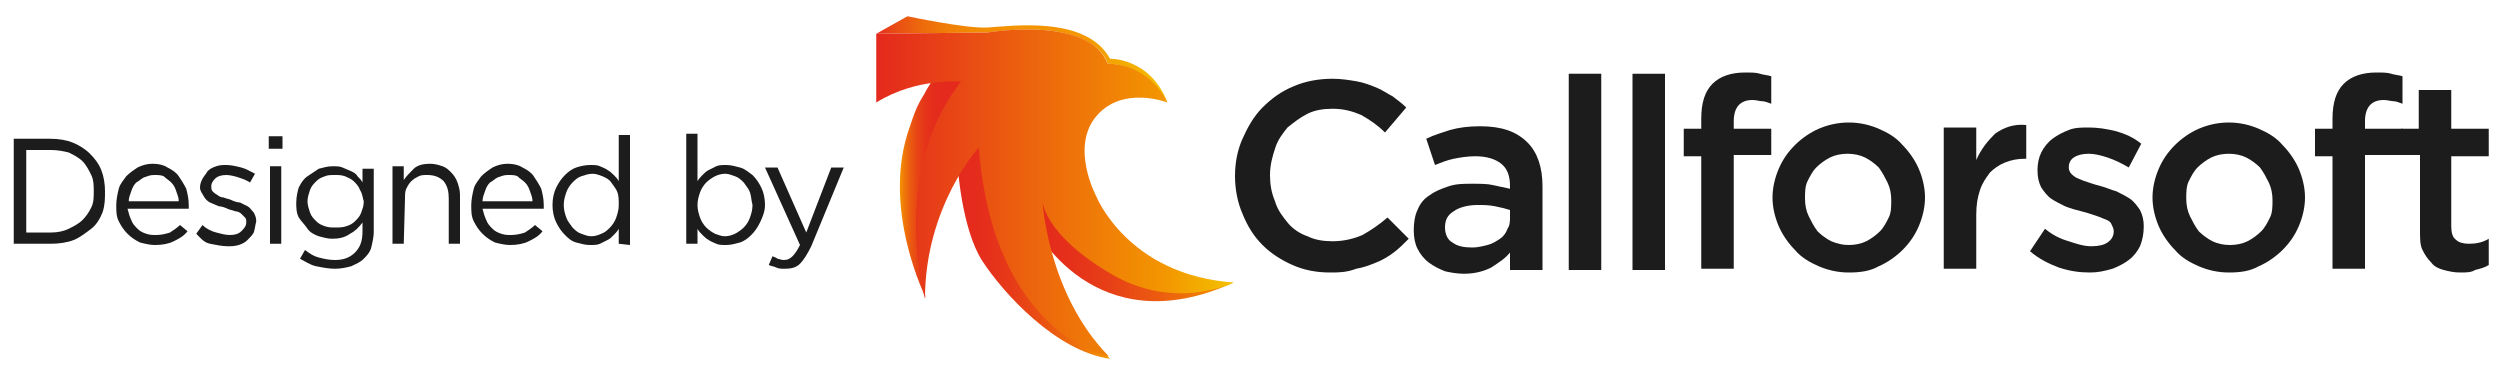
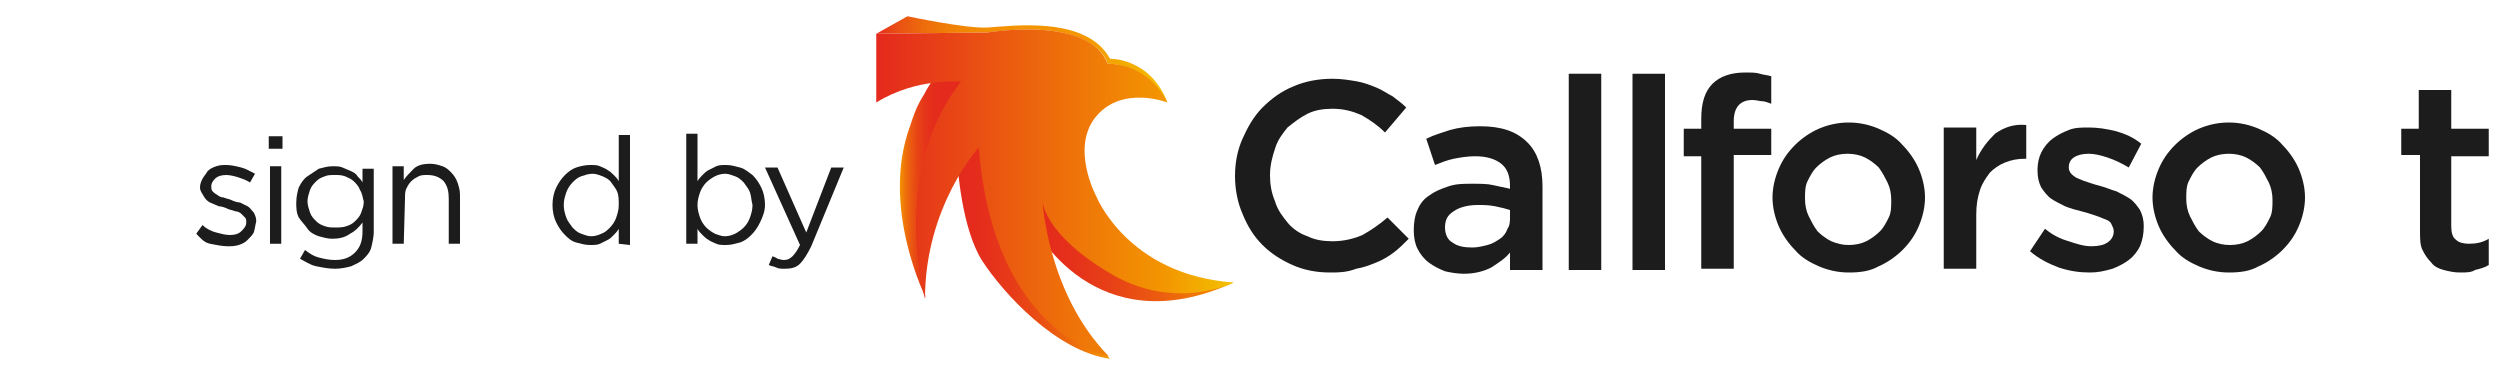
<svg xmlns="http://www.w3.org/2000/svg" version="1.1" id="katman_1" x="0px" y="0px" viewBox="0 0 200 30" style="enable-background:new 0 0 200 30;" xml:space="preserve">
  <style type="text/css">
	.st0{fill:url(#SVGID_1_);}
	.st1{fill:url(#SVGID_2_);}
	.st2{fill:url(#SVGID_3_);}
	.st3{fill:url(#SVGID_4_);}
	.st4{fill:url(#SVGID_5_);}
	.st5{fill:#1C1C1C;}
</style>
  <g>
    <g>
      <g>
        <linearGradient id="SVGID_1_" gradientUnits="userSpaceOnUse" x1="71.95" y1="17.3" x2="77.76" y2="17.3" gradientTransform="matrix(1 0 0 -1 0 32)">
          <stop offset="0" style="stop-color:#F39600" />
          <stop offset="1.193247e-02" style="stop-color:#F29002" />
          <stop offset="8.751214e-02" style="stop-color:#EE710A" />
          <stop offset="0.17" style="stop-color:#EA5611" />
          <stop offset="0.26" style="stop-color:#E74216" />
          <stop offset="0.362" style="stop-color:#E5341A" />
          <stop offset="0.486" style="stop-color:#E42C1C" />
          <stop offset="0.694" style="stop-color:#E4291D" />
        </linearGradient>
        <path class="st0" d="M74.1,23.9c0,0-3.7-7.3-1.3-13.8L73,9.5c0.2-0.6,0.5-1.3,0.9-1.9c0.3-0.6,0.7-1.2,0.9-1.4l0.6-0.7l2.4,0.3     l-1.9,6.4C75.8,12.2,72.8,20.5,74.1,23.9z" />
        <linearGradient id="SVGID_2_" gradientUnits="userSpaceOnUse" x1="76.6" y1="12.25" x2="88.8" y2="12.25" gradientTransform="matrix(1 0 0 -1 0 32)">
          <stop offset="0" style="stop-color:#E4291D" />
          <stop offset="0.17" style="stop-color:#E52E1C" />
          <stop offset="0.371" style="stop-color:#E73C18" />
          <stop offset="0.588" style="stop-color:#EA5411" />
          <stop offset="0.816" style="stop-color:#EF7509" />
          <stop offset="1" style="stop-color:#F39600" />
        </linearGradient>
        <path class="st1" d="M76.6,13.1c0,0,0.3,5.2,2,7.8s5.9,7.2,10.2,7.8c0,0-8-8.3-10-17.9L76.6,13.1z" />
        <linearGradient id="SVGID_3_" gradientUnits="userSpaceOnUse" x1="82.7" y1="12.653" x2="98.723" y2="12.653" gradientTransform="matrix(1 0 0 -1 0 32)">
          <stop offset="0" style="stop-color:#E4291D" />
          <stop offset="0.161" style="stop-color:#E52F1B" />
          <stop offset="0.372" style="stop-color:#E73F17" />
          <stop offset="0.611" style="stop-color:#EB5A10" />
          <stop offset="0.869" style="stop-color:#F08006" />
          <stop offset="1" style="stop-color:#F39600" />
        </linearGradient>
        <path class="st2" d="M82.7,18.1c0,0,4.8,9.6,16,4.5c0,0-6.7,1.6-10.6-2.6S83,14.6,83,14.6L82.7,18.1z" />
        <linearGradient id="SVGID_4_" gradientUnits="userSpaceOnUse" x1="70.139" y1="27.25" x2="93.439" y2="27.25" gradientTransform="matrix(1 0 0 -1 0 32)">
          <stop offset="2.905634e-03" style="stop-color:#E5301D" />
          <stop offset="1.085133e-02" style="stop-color:#E6341C" />
          <stop offset="8.059194e-02" style="stop-color:#EA5213" />
          <stop offset="0.158" style="stop-color:#ED6B0C" />
          <stop offset="0.243" style="stop-color:#F07E07" />
          <stop offset="0.343" style="stop-color:#F28C03" />
          <stop offset="0.469" style="stop-color:#F39401" />
          <stop offset="0.705" style="stop-color:#F39600" />
          <stop offset="1" style="stop-color:#F3C000" />
        </linearGradient>
        <path class="st3" d="M72.6,1.3c0,0,4.7,1,6.4,0.9c1.8-0.1,7.9-1,9.8,2.5c0,0,3.2-0.1,4.6,3.5c0,0-1.8-3.1-4.8-3.1     c0,0-0.7-3.7-9.6-2.5l-8.9,0.1L72.6,1.3z" />
        <linearGradient id="SVGID_5_" gradientUnits="userSpaceOnUse" x1="70.139" y1="16.572" x2="98.708" y2="16.572" gradientTransform="matrix(1 0 0 -1 0 32)">
          <stop offset="0" style="stop-color:#E4291D" />
          <stop offset="0.807" style="stop-color:#F39600" />
          <stop offset="1" style="stop-color:#F3C200" />
        </linearGradient>
        <path class="st4" d="M70.1,8.2V2.7L79,2.6c0,0,8.2-1.4,9.6,2.5c0,0,3.1-0.2,4.8,3.1c0,0-3.6-1.4-5.7,1.1s0,6.4,0,6.4     s2.5,6.3,11,6.9c0,0-4.8,2.4-10-0.8c-5.2-3.1-5.3-5.7-5.3-5.7s0.4,7.4,5.3,12.4c0,0-9.2-1.6-10.4-16.7c0,0-4.3,4.7-4.3,12.1     c0,0-2.9-10,2.9-17.4C77,6.6,73.5,6.1,70.1,8.2z" />
      </g>
      <g>
        <path class="st5" d="M106.4,21.8c-1.1,0-2.1-0.2-3-0.6s-1.7-0.9-2.4-1.6c-0.7-0.7-1.2-1.5-1.6-2.5c-0.4-0.9-0.6-2-0.6-3l0,0     c0-1.1,0.2-2.1,0.6-3s0.9-1.8,1.6-2.5s1.5-1.3,2.5-1.7c0.9-0.4,2-0.6,3.1-0.6c0.7,0,1.3,0.1,1.9,0.2s1.1,0.3,1.6,0.5     s0.9,0.5,1.3,0.7c0.4,0.3,0.8,0.6,1.1,0.9l-1.7,2c-0.6-0.6-1.2-1-1.9-1.4c-0.7-0.3-1.4-0.5-2.3-0.5c-0.7,0-1.4,0.1-2,0.4     c-0.6,0.3-1.1,0.7-1.6,1.1c-0.4,0.5-0.8,1-1,1.7c-0.2,0.6-0.4,1.3-0.4,2.1l0,0c0,0.7,0.1,1.4,0.4,2.1c0.2,0.7,0.6,1.2,1,1.7     s1,0.9,1.6,1.1c0.6,0.3,1.3,0.4,2,0.4c0.9,0,1.7-0.2,2.4-0.5c0.7-0.4,1.3-0.8,2-1.4l1.7,1.7c-0.4,0.4-0.8,0.8-1.2,1.1     c-0.4,0.3-0.9,0.6-1.4,0.8c-0.5,0.2-1,0.4-1.6,0.5C107.7,21.8,107.1,21.8,106.4,21.8z" />
        <path class="st5" d="M120.8,21.6v-1.4c-0.4,0.5-0.9,0.8-1.5,1.2c-0.6,0.3-1.3,0.5-2.2,0.5c-0.5,0-1.1-0.1-1.5-0.2     c-0.5-0.2-0.9-0.4-1.3-0.7c-0.4-0.3-0.7-0.7-0.9-1.1c-0.2-0.4-0.3-0.9-0.3-1.5l0,0c0-0.6,0.1-1.2,0.3-1.6c0.2-0.5,0.5-0.9,1-1.2     c0.4-0.3,0.9-0.5,1.5-0.7s1.2-0.2,1.8-0.2c0.7,0,1.3,0,1.7,0.1c0.5,0.1,0.9,0.2,1.4,0.3v-0.2c0-0.8-0.2-1.4-0.7-1.8     c-0.5-0.4-1.2-0.6-2.1-0.6c-0.6,0-1.2,0.1-1.7,0.2c-0.5,0.1-1,0.3-1.5,0.5l-0.7-2.1c0.6-0.3,1.3-0.5,1.9-0.7     c0.7-0.2,1.5-0.3,2.4-0.3c1.7,0,2.9,0.4,3.8,1.3c0.8,0.8,1.2,2,1.2,3.5v6.7H120.8z M120.8,16.8c-0.3-0.1-0.7-0.2-1.2-0.3     c-0.5-0.1-0.9-0.1-1.4-0.1c-0.8,0-1.5,0.2-1.9,0.5c-0.5,0.3-0.7,0.7-0.7,1.3l0,0c0,0.5,0.2,1,0.6,1.2c0.4,0.3,0.9,0.4,1.6,0.4     c0.4,0,0.8-0.1,1.2-0.2c0.4-0.1,0.7-0.3,1-0.5s0.5-0.5,0.6-0.8c0.2-0.3,0.2-0.6,0.2-1C120.8,17.3,120.8,16.8,120.8,16.8z" />
        <path class="st5" d="M125.5,5.9h2.6v15.7h-2.6C125.5,21.6,125.5,5.9,125.5,5.9z" />
        <path class="st5" d="M130.6,5.9h2.6v15.7h-2.6V5.9z" />
        <path class="st5" d="M136.1,12.5h-1.4v-2.2h1.4V9.5c0-1.3,0.3-2.2,0.9-2.8c0.6-0.6,1.5-0.9,2.6-0.9c0.5,0,0.9,0,1.2,0.1     s0.6,0.1,0.9,0.2v2.2c-0.3-0.1-0.5-0.2-0.7-0.2S140.5,8,140.2,8c-1,0-1.5,0.6-1.5,1.7v0.6h3v2.1h-3v9.1h-2.6L136.1,12.5     L136.1,12.5z" />
        <path class="st5" d="M147.9,21.8c-0.9,0-1.7-0.2-2.4-0.5s-1.4-0.7-1.9-1.3c-0.5-0.5-1-1.2-1.3-1.9c-0.3-0.7-0.5-1.5-0.5-2.3l0,0     c0-0.8,0.2-1.6,0.5-2.3s0.7-1.3,1.3-1.9c0.5-0.5,1.2-1,1.9-1.3s1.5-0.5,2.4-0.5s1.7,0.2,2.4,0.5s1.4,0.7,1.9,1.3     c0.5,0.5,1,1.2,1.3,1.9s0.5,1.5,0.5,2.3l0,0c0,0.8-0.2,1.6-0.5,2.3s-0.7,1.3-1.3,1.9c-0.5,0.5-1.2,1-1.9,1.3     C149.6,21.7,148.8,21.8,147.9,21.8z M147.9,19.6c0.5,0,1-0.1,1.4-0.3c0.4-0.2,0.8-0.5,1.1-0.8s0.5-0.7,0.7-1.1s0.2-0.9,0.2-1.4     l0,0c0-0.5-0.1-1-0.3-1.4s-0.4-0.8-0.7-1.2c-0.3-0.3-0.7-0.6-1.1-0.8c-0.4-0.2-0.9-0.3-1.4-0.3s-1,0.1-1.4,0.3s-0.8,0.5-1.1,0.8     s-0.5,0.7-0.7,1.1c-0.2,0.4-0.2,0.9-0.2,1.4l0,0c0,0.5,0.1,1,0.3,1.4c0.2,0.4,0.4,0.8,0.7,1.2c0.3,0.3,0.7,0.6,1.1,0.8     C147,19.5,147.4,19.6,147.9,19.6z" />
        <path class="st5" d="M155.5,10.2h2.6v2.6c0.4-0.9,0.9-1.5,1.5-2.1c0.7-0.5,1.5-0.8,2.5-0.7v2.7H162c-0.6,0-1.1,0.1-1.6,0.3     s-0.9,0.5-1.2,0.8c-0.3,0.4-0.6,0.8-0.8,1.4c-0.2,0.6-0.3,1.2-0.3,2v4.3h-2.6L155.5,10.2L155.5,10.2z" />
        <path class="st5" d="M167.2,21.8c-0.8,0-1.6-0.1-2.5-0.4c-0.8-0.3-1.6-0.7-2.3-1.3l1.2-1.8c0.6,0.5,1.2,0.8,1.9,1     c0.6,0.2,1.2,0.4,1.8,0.4s1-0.1,1.3-0.3c0.3-0.2,0.5-0.5,0.5-0.9l0,0c0-0.2-0.1-0.4-0.2-0.6c-0.1-0.2-0.3-0.3-0.6-0.4     c-0.2-0.1-0.5-0.2-0.8-0.3c-0.3-0.1-0.6-0.2-1-0.3c-0.4-0.1-0.8-0.2-1.3-0.4c-0.4-0.2-0.8-0.4-1.1-0.6c-0.3-0.2-0.6-0.6-0.8-0.9     c-0.2-0.4-0.3-0.8-0.3-1.4l0,0c0-0.5,0.1-1,0.3-1.4s0.5-0.8,0.9-1.1s0.8-0.5,1.3-0.7s1-0.2,1.6-0.2c0.7,0,1.4,0.1,2.2,0.3     c0.7,0.2,1.4,0.5,2,1l-1,1.9c-0.5-0.3-1.1-0.6-1.7-0.8c-0.6-0.2-1.1-0.3-1.5-0.3c-0.5,0-0.9,0.1-1.2,0.3s-0.4,0.5-0.4,0.8l0,0     c0,0.2,0.1,0.4,0.2,0.5c0.1,0.1,0.3,0.3,0.6,0.4c0.2,0.1,0.5,0.2,0.8,0.3s0.6,0.2,1,0.3s0.8,0.3,1.2,0.4c0.4,0.2,0.8,0.4,1.1,0.6     c0.3,0.2,0.6,0.6,0.8,0.9c0.2,0.4,0.3,0.8,0.3,1.3l0,0c0,0.6-0.1,1.1-0.3,1.6c-0.2,0.4-0.5,0.8-0.9,1.1c-0.4,0.3-0.8,0.5-1.3,0.7     C168.3,21.7,167.8,21.8,167.2,21.8z" />
        <path class="st5" d="M178.3,21.8c-0.9,0-1.7-0.2-2.4-0.5s-1.4-0.7-1.9-1.3c-0.5-0.5-1-1.2-1.3-1.9c-0.3-0.7-0.5-1.5-0.5-2.3l0,0     c0-0.8,0.2-1.6,0.5-2.3s0.7-1.3,1.3-1.9c0.5-0.5,1.2-1,1.9-1.3s1.5-0.5,2.4-0.5s1.7,0.2,2.4,0.5s1.4,0.7,1.9,1.3     c0.5,0.5,1,1.2,1.3,1.9s0.5,1.5,0.5,2.3l0,0c0,0.8-0.2,1.6-0.5,2.3s-0.7,1.3-1.3,1.9c-0.5,0.5-1.2,1-1.9,1.3     C180,21.7,179.2,21.8,178.3,21.8z M178.4,19.6c0.5,0,1-0.1,1.4-0.3c0.4-0.2,0.8-0.5,1.1-0.8s0.5-0.7,0.7-1.1s0.2-0.9,0.2-1.4l0,0     c0-0.5-0.1-1-0.3-1.4s-0.4-0.8-0.7-1.2c-0.3-0.3-0.7-0.6-1.1-0.8c-0.4-0.2-0.9-0.3-1.4-0.3s-1,0.1-1.4,0.3s-0.8,0.5-1.1,0.8     s-0.5,0.7-0.7,1.1c-0.2,0.4-0.2,0.9-0.2,1.4l0,0c0,0.5,0.1,1,0.3,1.4c0.2,0.4,0.4,0.8,0.7,1.2c0.3,0.3,0.7,0.6,1.1,0.8     C177.4,19.5,177.9,19.6,178.4,19.6z" />
-         <path class="st5" d="M186.6,12.5h-1.4v-2.2h1.4V9.5c0-1.3,0.3-2.2,0.9-2.8c0.6-0.6,1.5-0.9,2.6-0.9c0.5,0,0.9,0,1.2,0.1     s0.6,0.1,0.9,0.2v2.2c-0.3-0.1-0.5-0.2-0.7-0.2S191,8,190.7,8c-1,0-1.5,0.6-1.5,1.7v0.6h3v2.1h-3v9.1h-2.6L186.6,12.5L186.6,12.5     z" />
        <path class="st5" d="M196.8,21.8c-0.5,0-0.9-0.1-1.3-0.2c-0.4-0.1-0.8-0.3-1-0.6c-0.3-0.3-0.5-0.6-0.7-1s-0.2-0.9-0.2-1.6v-6     h-1.5v-2.1h1.4V7.2h2.6v3.1h3v2.2h-3v5.6c0,0.5,0.1,0.9,0.4,1.1c0.2,0.2,0.6,0.3,1,0.3c0.6,0,1.1-0.1,1.6-0.4v2.1     c-0.3,0.2-0.7,0.3-1.1,0.4C197.7,21.8,197.3,21.8,196.8,21.8z" />
      </g>
    </g>
    <g>
-       <path class="st5" d="M8.2,17c-0.2,0.5-0.5,1-0.9,1.3S6.4,19,5.9,19.2s-1.2,0.3-1.8,0.3h-3v-8.4H4c0.7,0,1.3,0.1,1.8,0.3    s1,0.5,1.4,0.9s0.7,0.8,0.9,1.3c0.2,0.5,0.3,1.1,0.3,1.7S8.4,16.4,8.2,17z M7.3,14c-0.2-0.4-0.4-0.8-0.7-1.1    c-0.3-0.3-0.7-0.5-1.1-0.7C5.1,12.1,4.6,12,4.1,12h-2v6.6h2c0.5,0,1-0.1,1.4-0.3s0.8-0.4,1.1-0.7c0.3-0.3,0.5-0.6,0.7-1    s0.2-0.8,0.2-1.3C7.5,14.9,7.5,14.4,7.3,14z" />
-       <path class="st5" d="M10.5,17.6c0.1,0.3,0.3,0.5,0.5,0.7s0.4,0.3,0.7,0.4s0.5,0.1,0.8,0.1c0.4,0,0.8-0.1,1.1-0.2    c0.3-0.2,0.6-0.4,0.8-0.6l0.6,0.5c-0.3,0.4-0.7,0.6-1.1,0.8c-0.4,0.2-0.9,0.3-1.5,0.3c-0.4,0-0.8-0.1-1.2-0.2    c-0.4-0.2-0.7-0.4-1-0.7c-0.3-0.3-0.5-0.6-0.7-1s-0.2-0.8-0.2-1.3c0-0.4,0.1-0.9,0.2-1.3c0.1-0.4,0.4-0.7,0.6-1    c0.3-0.3,0.6-0.5,0.9-0.7c0.4-0.2,0.8-0.3,1.2-0.3c0.5,0,0.9,0.1,1.2,0.3c0.4,0.2,0.7,0.4,0.9,0.7s0.4,0.6,0.6,1    c0.1,0.4,0.2,0.8,0.2,1.3v0.1c0,0,0,0.1,0,0.2h-4.9C10.3,17.1,10.4,17.4,10.5,17.6z M14.3,16.1c0-0.3-0.1-0.5-0.2-0.8    c-0.1-0.3-0.2-0.5-0.4-0.7s-0.4-0.3-0.6-0.5C12.9,14,12.6,14,12.3,14s-0.5,0.1-0.8,0.2c-0.2,0.1-0.4,0.3-0.6,0.4    c-0.2,0.2-0.3,0.4-0.4,0.7c-0.1,0.3-0.2,0.5-0.2,0.8C10.3,16.1,14.3,16.1,14.3,16.1z" />
      <path class="st5" d="M20.3,18.6c-0.1,0.2-0.3,0.4-0.5,0.6s-0.4,0.3-0.7,0.4s-0.6,0.1-0.9,0.1c-0.4,0-0.9-0.1-1.4-0.2    S16,19,15.7,18.7l0.5-0.7c0.3,0.3,0.7,0.5,1.1,0.6s0.7,0.2,1.1,0.2s0.7-0.1,0.9-0.3c0.2-0.2,0.4-0.4,0.4-0.7l0,0    c0-0.2,0-0.3-0.1-0.4s-0.2-0.2-0.3-0.3c-0.1-0.1-0.3-0.2-0.5-0.2c-0.2-0.1-0.4-0.1-0.6-0.2s-0.5-0.2-0.7-0.2    c-0.2-0.1-0.5-0.2-0.7-0.3c-0.2-0.1-0.4-0.3-0.5-0.5S16,15.3,16,15l0,0c0-0.3,0.1-0.5,0.2-0.7s0.3-0.4,0.4-0.6    c0.2-0.2,0.4-0.3,0.7-0.4c0.3-0.1,0.5-0.1,0.8-0.1c0.4,0,0.8,0.1,1.2,0.2s0.7,0.3,1.1,0.5L20,14.6c-0.3-0.2-0.6-0.3-0.9-0.4    s-0.7-0.2-1-0.2c-0.4,0-0.7,0.1-0.9,0.3c-0.2,0.2-0.3,0.4-0.3,0.6l0,0c0,0.1,0,0.3,0.1,0.4s0.2,0.2,0.4,0.3    c0.1,0.1,0.3,0.2,0.5,0.2c0.2,0.1,0.4,0.1,0.6,0.2c0.2,0.1,0.5,0.2,0.7,0.2c0.2,0.1,0.4,0.2,0.6,0.3c0.2,0.1,0.3,0.3,0.5,0.5    c0.1,0.2,0.2,0.4,0.2,0.7l0,0C20.4,18.1,20.4,18.3,20.3,18.6z" />
      <path class="st5" d="M21.5,11.9v-1h1.1v1H21.5z M21.6,19.5v-6.2h0.9v6.2H21.6z" />
      <path class="st5" d="M29.7,19.8c-0.1,0.4-0.4,0.7-0.6,0.9c-0.3,0.3-0.6,0.4-1,0.6c-0.4,0.1-0.8,0.2-1.3,0.2s-1-0.1-1.5-0.2    s-0.9-0.4-1.3-0.6l0.4-0.7c0.4,0.3,0.7,0.5,1.1,0.6s0.8,0.2,1.3,0.2c0.7,0,1.2-0.2,1.6-0.6s0.6-0.9,0.6-1.7v-0.7    c-0.3,0.4-0.6,0.7-1,0.9c-0.4,0.3-0.9,0.4-1.4,0.4c-0.4,0-0.7-0.1-1.1-0.2c-0.3-0.1-0.7-0.3-0.9-0.6s-0.5-0.6-0.7-0.9    c-0.2-0.4-0.2-0.8-0.2-1.2s0.1-0.9,0.2-1.2c0.2-0.4,0.4-0.7,0.7-0.9s0.6-0.4,0.9-0.6c0.4-0.1,0.7-0.2,1.1-0.2c0.3,0,0.6,0,0.8,0.1    c0.2,0.1,0.5,0.2,0.7,0.3s0.4,0.2,0.5,0.4c0.2,0.2,0.3,0.3,0.4,0.5v-1.1h0.9v5.1C29.9,18.9,29.8,19.4,29.7,19.8z M28.8,15.2    c-0.1-0.3-0.3-0.5-0.5-0.7s-0.5-0.3-0.7-0.4C27.3,14,27.1,14,26.8,14s-0.6,0-0.8,0.1c-0.3,0.1-0.5,0.2-0.7,0.4s-0.4,0.4-0.5,0.7    s-0.2,0.6-0.2,0.9c0,0.3,0.1,0.6,0.2,0.9s0.3,0.5,0.5,0.7s0.4,0.3,0.7,0.4c0.3,0.1,0.5,0.1,0.8,0.1s0.6,0,0.9-0.1s0.5-0.2,0.7-0.4    c0.2-0.2,0.4-0.4,0.5-0.7c0.1-0.3,0.2-0.5,0.2-0.9C29,15.8,29,15.5,28.8,15.2z" />
      <path class="st5" d="M32.3,19.5h-0.9v-6.2h0.9v1.1c0.2-0.3,0.5-0.6,0.8-0.9s0.8-0.4,1.3-0.4c0.4,0,0.7,0.1,1,0.2    c0.3,0.1,0.5,0.3,0.7,0.5s0.4,0.5,0.5,0.8s0.2,0.6,0.2,1v3.9h-0.9v-3.6c0-0.6-0.1-1-0.4-1.4c-0.3-0.3-0.7-0.5-1.3-0.5    c-0.3,0-0.5,0-0.7,0.1s-0.4,0.2-0.6,0.4s-0.3,0.4-0.4,0.6c-0.1,0.2-0.1,0.5-0.1,0.8L32.3,19.5L32.3,19.5z" />
-       <path class="st5" d="M38.9,17.6c0.1,0.3,0.3,0.5,0.5,0.7s0.4,0.3,0.7,0.4s0.5,0.1,0.8,0.1c0.4,0,0.8-0.1,1.1-0.2    c0.3-0.2,0.6-0.4,0.8-0.6l0.6,0.5c-0.3,0.4-0.7,0.6-1.1,0.8c-0.4,0.2-0.9,0.3-1.5,0.3c-0.4,0-0.8-0.1-1.2-0.2    c-0.4-0.2-0.7-0.4-1-0.7c-0.3-0.3-0.5-0.6-0.7-1s-0.2-0.8-0.2-1.3c0-0.4,0.1-0.9,0.2-1.3c0.1-0.4,0.4-0.7,0.6-1    c0.3-0.3,0.6-0.5,0.9-0.7c0.4-0.2,0.8-0.3,1.2-0.3c0.5,0,0.9,0.1,1.2,0.3c0.4,0.2,0.7,0.4,0.9,0.7s0.4,0.6,0.6,1    c0.1,0.4,0.2,0.8,0.2,1.3v0.1c0,0,0,0.1,0,0.2h-4.9C38.7,17.1,38.8,17.4,38.9,17.6z M42.6,16.1c0-0.3-0.1-0.5-0.2-0.8    c-0.1-0.3-0.2-0.5-0.4-0.7s-0.4-0.3-0.6-0.5C41.2,14,41,14,40.6,14c-0.3,0-0.5,0.1-0.8,0.2c-0.2,0.1-0.4,0.3-0.6,0.4    c-0.2,0.2-0.3,0.4-0.4,0.7c-0.1,0.3-0.2,0.5-0.2,0.8C38.6,16.1,42.6,16.1,42.6,16.1z" />
      <path class="st5" d="M49.5,19.5v-1.2c-0.1,0.2-0.3,0.4-0.4,0.5c-0.2,0.2-0.3,0.3-0.5,0.4s-0.4,0.2-0.6,0.3    c-0.2,0.1-0.5,0.1-0.8,0.1c-0.4,0-0.7-0.1-1.1-0.2s-0.7-0.4-0.9-0.6c-0.3-0.3-0.5-0.6-0.7-1s-0.3-0.9-0.3-1.4s0.1-1,0.3-1.4    s0.4-0.7,0.7-1s0.6-0.5,0.9-0.6s0.7-0.2,1.1-0.2c0.3,0,0.6,0,0.8,0.1s0.5,0.2,0.6,0.3c0.2,0.1,0.4,0.3,0.5,0.4    c0.2,0.2,0.3,0.3,0.4,0.5v-3.7h0.9v8.8L49.5,19.5L49.5,19.5z M49.4,15.4c-0.1-0.3-0.3-0.5-0.5-0.8s-0.5-0.4-0.7-0.5    c-0.3-0.1-0.5-0.2-0.8-0.2s-0.6,0.1-0.9,0.2c-0.3,0.1-0.5,0.3-0.7,0.5s-0.4,0.5-0.5,0.8s-0.2,0.6-0.2,1s0.1,0.7,0.2,1    c0.1,0.3,0.3,0.5,0.5,0.8c0.2,0.2,0.4,0.4,0.7,0.5s0.5,0.2,0.8,0.2s0.6-0.1,0.8-0.2c0.3-0.1,0.5-0.3,0.7-0.5s0.4-0.5,0.5-0.8    s0.2-0.6,0.2-1S49.5,15.7,49.4,15.4z" />
      <path class="st5" d="M60.8,17.8c-0.2,0.4-0.4,0.7-0.7,1s-0.6,0.5-0.9,0.6c-0.4,0.1-0.7,0.2-1.1,0.2c-0.3,0-0.6,0-0.8-0.1    s-0.5-0.2-0.6-0.3c-0.2-0.1-0.4-0.3-0.5-0.4c-0.2-0.2-0.3-0.3-0.4-0.5v1.2h-0.9v-8.8h0.9v3.8c0.1-0.2,0.3-0.4,0.4-0.5    c0.2-0.2,0.3-0.3,0.5-0.4c0.2-0.1,0.4-0.2,0.6-0.3c0.2-0.1,0.5-0.1,0.8-0.1c0.4,0,0.7,0.1,1.1,0.2s0.7,0.4,1,0.6    c0.3,0.3,0.5,0.6,0.7,1s0.3,0.9,0.3,1.4S61,17.4,60.8,17.8z M60,15.4c-0.1-0.3-0.3-0.5-0.5-0.8c-0.2-0.2-0.4-0.4-0.7-0.5    s-0.5-0.2-0.8-0.2s-0.6,0.1-0.8,0.2s-0.5,0.3-0.7,0.5s-0.4,0.5-0.5,0.8s-0.2,0.6-0.2,1s0.1,0.7,0.2,1c0.1,0.3,0.3,0.6,0.5,0.8    s0.5,0.4,0.7,0.5c0.3,0.1,0.5,0.2,0.8,0.2s0.6-0.1,0.8-0.2s0.5-0.3,0.7-0.5s0.4-0.5,0.5-0.8s0.2-0.6,0.2-1    C60.1,16,60.1,15.7,60,15.4z" />
      <path class="st5" d="M64.9,19.7c-0.3,0.6-0.6,1.1-0.9,1.4c-0.3,0.3-0.7,0.4-1.2,0.4c-0.3,0-0.5,0-0.7-0.1s-0.4-0.1-0.6-0.2    l0.3-0.7c0.2,0.1,0.3,0.1,0.4,0.2c0.1,0,0.3,0.1,0.5,0.1c0.3,0,0.5-0.1,0.7-0.3c0.2-0.2,0.4-0.5,0.6-0.9l-2.8-6.2h1l2.3,5.2l2-5.2    h1L64.9,19.7z" />
    </g>
  </g>
</svg>